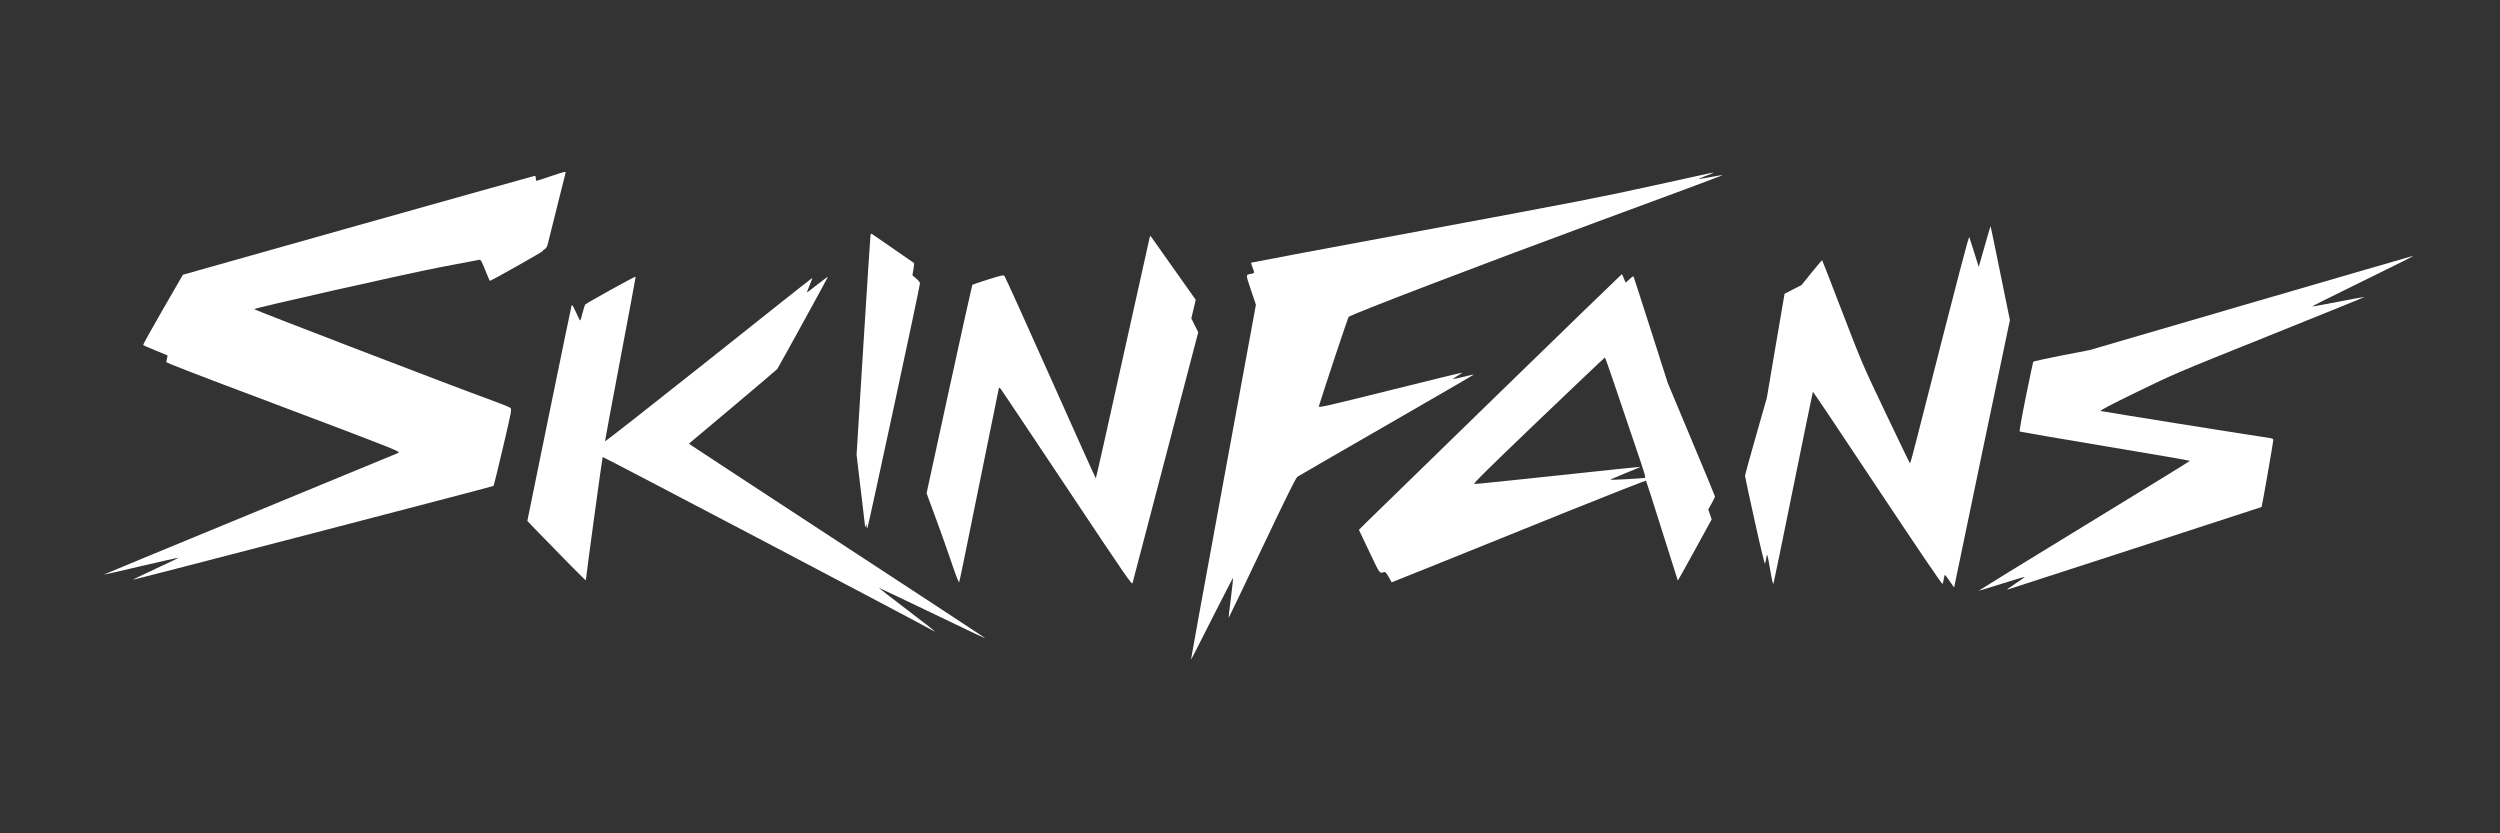
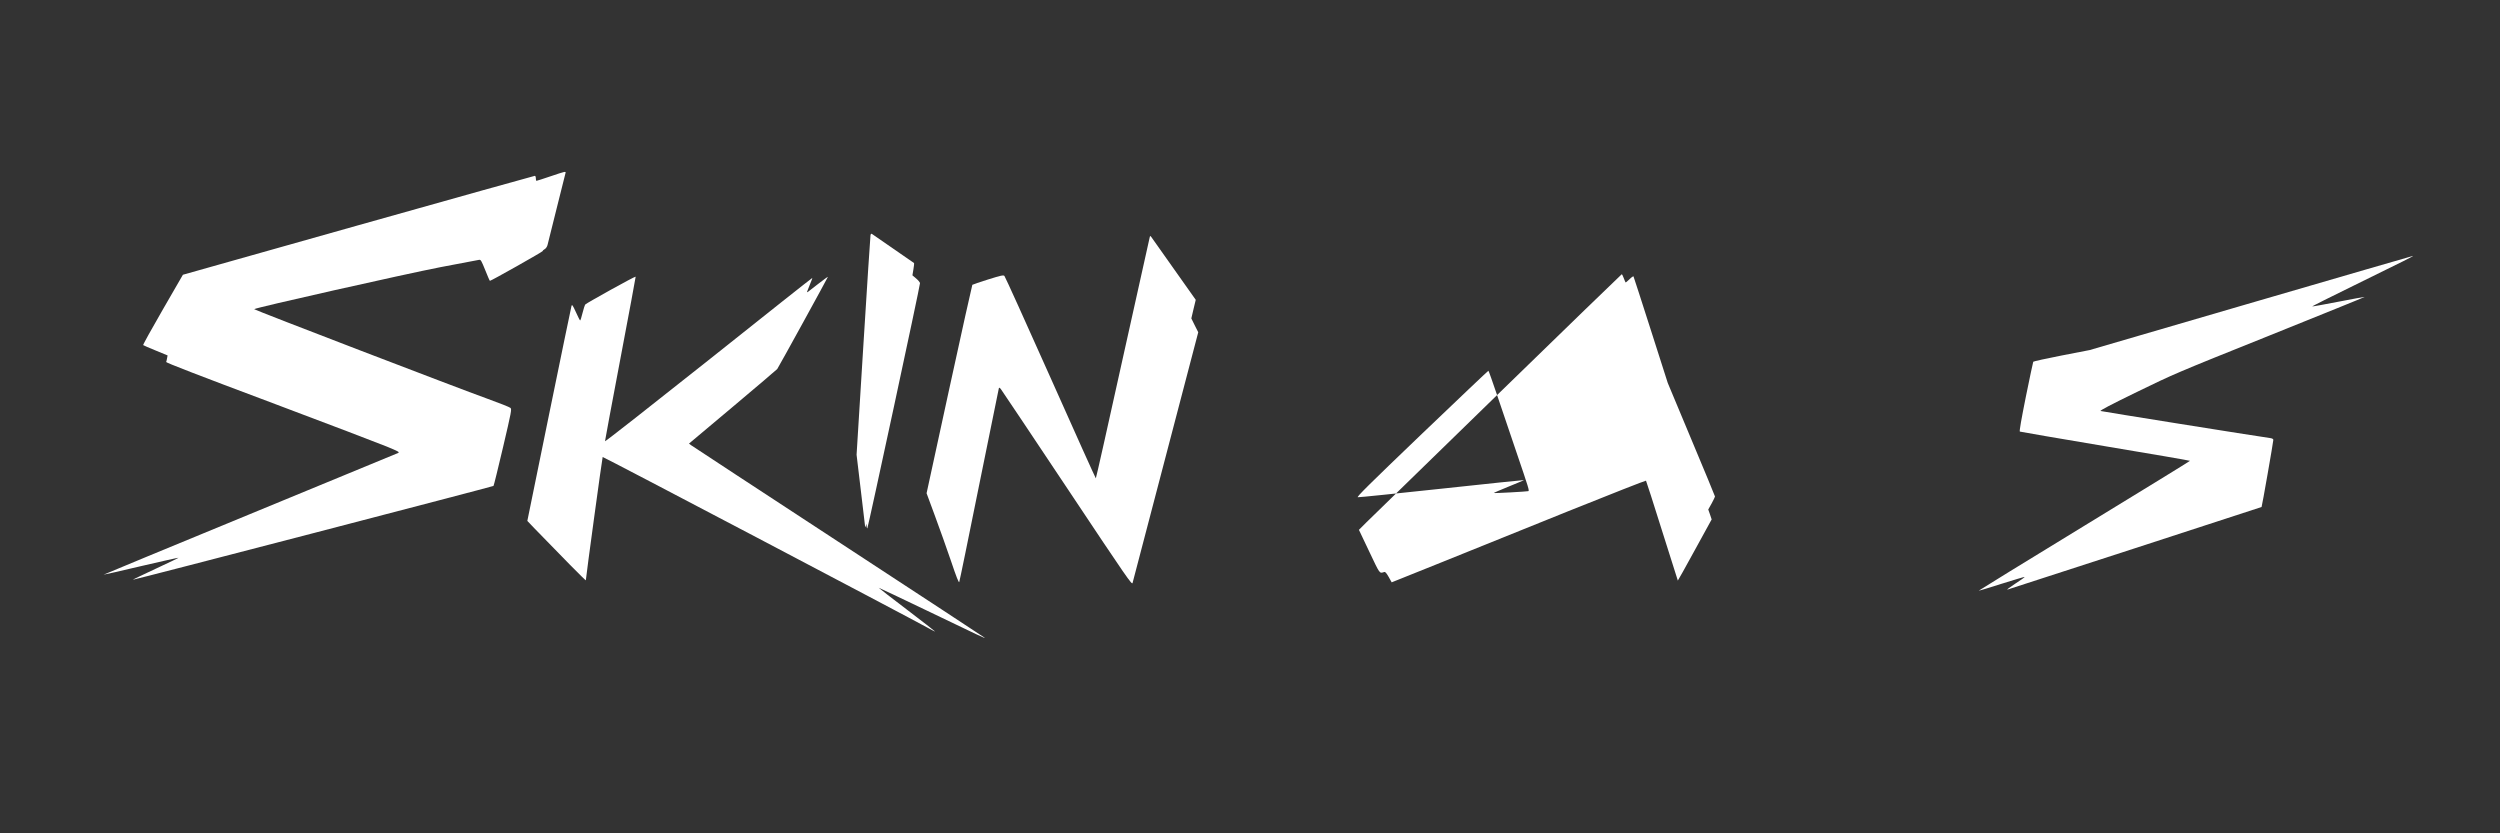
<svg xmlns="http://www.w3.org/2000/svg" version="1.0" width="3000pt" height="1000pt" viewBox="0 0 3000 1000" preserveAspectRatio="xMidYMid meet">
  <rect x="0" y="0" width="3000" height="1000" fill="#333333" stroke="none" />
  <g transform="translate(0,1000) scale(0.1,-0.1)" fill="#ffffff" stroke="none">
    <path d="M6605 7884 c-88 -30 -163 -54 -167 -54 -5 0 -8 14 -8 30 0 17 -5 30 -12 30 -7 0 -960 -267 -2118 -593 l-2105 -594 -242 -419 c-133 -230 -239 -422 -235 -425 4 -4 71 -33 150 -65 l143 -59 -6 -33 c-3 -18 -8 -39 -11 -46 -3 -8 410 -168 1243 -480 686 -258 1318 -499 1405 -535 142 -59 156 -67 135 -77 -12 -6 -813 -336 -1779 -734 -967 -398 -1756 -725 -1755 -726 1 -2 202 44 447 102 245 57 448 103 452 101 4 -1 -119 -60 -272 -131 -154 -72 -278 -131 -276 -133 4 -5 4319 1118 4328 1126 4 3 55 211 114 462 101 430 106 458 90 474 -9 9 -135 59 -279 111 -334 120 -2797 1065 -2797 1074 0 14 1812 422 2235 504 242 46 451 86 464 88 21 3 27 -8 74 -124 28 -71 53 -128 56 -128 17 1 636 350 634 358 -1 5 9 15 23 22 14 8 28 28 34 49 5 20 54 218 110 441 55 223 103 413 106 423 7 24 -1 22 -181 -39z" />
-     <path d="M19845 7774 c-628 -139 -912 -194 -2762 -538 -1135 -210 -2065 -385 -2068 -388 -3 -3 3 -29 15 -57 26 -67 26 -68 -12 -76 -72 -14 -72 1 -7 -194 l60 -178 -391 -2128 c-215 -1170 -390 -2129 -388 -2130 2 -2 115 219 252 491 137 272 251 492 253 490 2 -2 -10 -111 -26 -242 -17 -131 -30 -239 -28 -240 1 -1 182 375 401 837 298 627 406 845 425 858 14 10 497 289 1074 621 576 332 1046 604 1044 606 -1 2 -56 -11 -121 -27 -65 -16 -123 -28 -128 -27 -5 2 18 19 52 38 34 19 58 36 53 37 -4 2 -394 -93 -866 -211 -785 -195 -857 -211 -851 -192 57 187 349 1064 357 1073 31 31 1588 626 2964 1134 843 310 1528 565 1523 567 -5 2 -70 -9 -145 -23 -76 -14 -139 -24 -141 -23 -2 2 37 19 86 37 50 18 90 35 90 37 0 6 48 16 -715 -152z" />
-     <path d="M23815 7043 l-70 -246 -53 169 c-29 93 -56 177 -60 188 -7 17 -108 -369 -635 -2436 -39 -153 -73 -278 -77 -278 -3 0 -133 269 -289 597 -282 592 -287 604 -523 1217 -131 341 -240 621 -242 623 -2 2 -59 -64 -126 -147 l-122 -151 -102 -52 -101 -52 -107 -625 -106 -625 -131 -459 c-72 -252 -131 -466 -131 -475 0 -9 52 -254 117 -545 76 -343 119 -521 124 -508 4 10 11 41 15 68 9 64 14 49 49 -160 19 -111 32 -162 37 -150 4 10 111 532 238 1159 127 627 233 1141 235 1144 3 2 352 -519 776 -1158 489 -735 775 -1157 780 -1149 4 6 11 34 14 60 4 26 10 48 15 48 4 0 30 -35 59 -77 28 -43 51 -75 51 -71 0 4 151 727 334 1607 l335 1599 -115 563 c-63 309 -115 564 -117 565 -1 1 -34 -108 -72 -243z" />
    <path d="M10446 7178 c-3 -13 -41 -611 -86 -1329 l-81 -1306 50 -420 c28 -231 51 -428 52 -439 1 -15 3 -13 9 6 l8 25 1 -27 c1 -16 4 -28 9 -28 7 0 633 2909 632 2942 0 9 -20 34 -45 55 l-46 39 12 72 c7 40 10 74 8 75 -14 11 -496 344 -506 350 -8 5 -14 0 -17 -15z" />
    <path d="M13798 7159 c-3 -8 -148 -663 -324 -1456 -175 -794 -321 -1443 -324 -1443 -3 0 -248 543 -544 1208 -296 664 -545 1213 -553 1221 -13 12 -40 6 -197 -43 -99 -31 -184 -60 -188 -64 -3 -4 -129 -568 -278 -1254 l-271 -1247 99 -268 c55 -147 141 -391 193 -542 66 -197 95 -269 100 -255 5 10 112 534 239 1164 127 630 234 1152 236 1160 4 12 10 9 25 -10 11 -14 369 -549 796 -1190 731 -1098 777 -1163 784 -1135 5 17 184 700 398 1519 l390 1489 -42 83 -41 83 26 111 27 112 -259 366 c-142 202 -265 376 -273 386 -11 16 -15 17 -19 5z" />
    <path d="M27010 6364 l-1935 -565 -335 -65 c-184 -36 -338 -70 -341 -75 -3 -6 -43 -195 -89 -421 -54 -270 -79 -412 -72 -417 6 -3 467 -82 1026 -176 559 -93 1016 -172 1016 -175 0 -3 -571 -354 -1269 -780 -698 -426 -1267 -776 -1266 -778 2 -2 126 35 275 83 150 47 274 84 276 82 3 -3 -48 -39 -113 -81 -65 -43 -107 -74 -93 -71 36 10 3044 988 3049 991 5 4 141 782 141 805 0 11 -12 18 -37 22 -181 25 -2022 320 -2036 325 -12 5 115 72 435 228 450 219 461 224 1595 679 628 253 1141 460 1139 462 -1 2 -142 -24 -312 -57 -170 -33 -313 -59 -317 -57 -5 1 225 117 510 256 598 293 712 350 698 350 -5 0 -881 -255 -1945 -565z" />
-     <path d="M17965 5259 c-819 -797 -1528 -1487 -1574 -1533 l-84 -84 124 -261 c132 -278 121 -263 180 -245 12 4 26 -12 53 -59 l36 -65 593 238 c325 132 1011 408 1522 614 512 206 933 371 937 368 3 -4 91 -275 193 -602 103 -327 188 -596 189 -597 1 -2 93 163 204 366 l202 368 -20 60 -21 59 41 73 c22 41 40 78 40 83 0 5 -128 314 -284 686 l-283 677 -203 635 c-112 349 -205 639 -208 643 -2 5 -24 -10 -48 -34 -24 -23 -45 -41 -47 -38 -2 2 -12 25 -22 52 -10 26 -20 47 -24 46 -3 0 -676 -652 -1496 -1450z m1398 159 c54 -161 157 -464 228 -673 156 -458 161 -475 146 -480 -18 -5 -409 -27 -413 -22 -2 2 79 37 180 78 101 41 183 75 181 77 -1 2 -445 -45 -986 -103 -541 -58 -994 -105 -1007 -103 -18 2 128 147 769 761 435 416 794 757 798 757 3 0 50 -132 104 -292z" />
+     <path d="M17965 5259 c-819 -797 -1528 -1487 -1574 -1533 l-84 -84 124 -261 c132 -278 121 -263 180 -245 12 4 26 -12 53 -59 l36 -65 593 238 c325 132 1011 408 1522 614 512 206 933 371 937 368 3 -4 91 -275 193 -602 103 -327 188 -596 189 -597 1 -2 93 163 204 366 l202 368 -20 60 -21 59 41 73 c22 41 40 78 40 83 0 5 -128 314 -284 686 l-283 677 -203 635 c-112 349 -205 639 -208 643 -2 5 -24 -10 -48 -34 -24 -23 -45 -41 -47 -38 -2 2 -12 25 -22 52 -10 26 -20 47 -24 46 -3 0 -676 -652 -1496 -1450z c54 -161 157 -464 228 -673 156 -458 161 -475 146 -480 -18 -5 -409 -27 -413 -22 -2 2 79 37 180 78 101 41 183 75 181 77 -1 2 -445 -45 -986 -103 -541 -58 -994 -105 -1007 -103 -18 2 128 147 769 761 435 416 794 757 798 757 3 0 50 -132 104 -292z" />
    <path d="M7330 6523 c-162 -90 -300 -169 -306 -176 -6 -7 -22 -54 -34 -104 -12 -51 -25 -91 -29 -88 -4 2 -27 48 -51 101 -38 83 -45 93 -52 73 -4 -13 -125 -599 -269 -1302 l-261 -1278 83 -87 c310 -321 619 -634 619 -626 2 44 197 1475 202 1480 6 5 3634 -1902 3926 -2063 34 -19 62 -33 62 -30 0 3 -153 121 -339 263 -187 142 -339 260 -337 261 1 2 265 -124 587 -278 623 -300 700 -336 684 -321 -5 5 -795 523 -1755 1151 -960 628 -1756 1150 -1769 1160 l-23 18 525 441 c289 243 529 447 534 454 23 34 610 1103 608 1106 -2 2 -54 -36 -117 -85 -62 -49 -119 -92 -125 -97 -14 -8 -12 -2 31 103 15 35 26 65 24 66 -2 2 -562 -442 -1245 -986 -684 -543 -1243 -982 -1243 -974 0 8 83 454 185 992 102 537 184 979 183 983 -2 4 -136 -67 -298 -157z" />
  </g>
</svg>